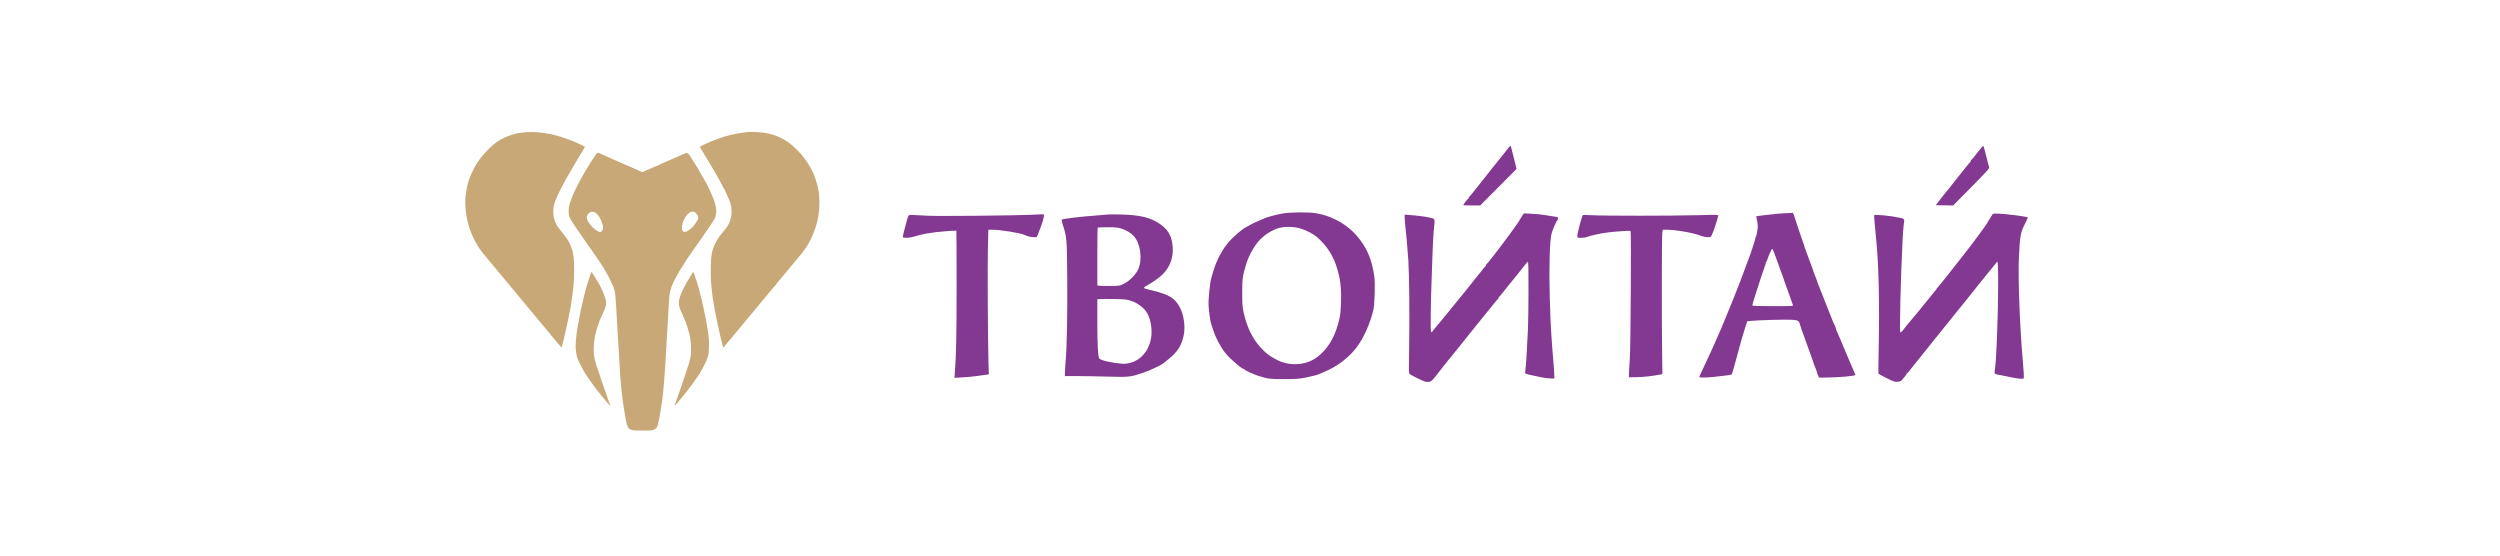
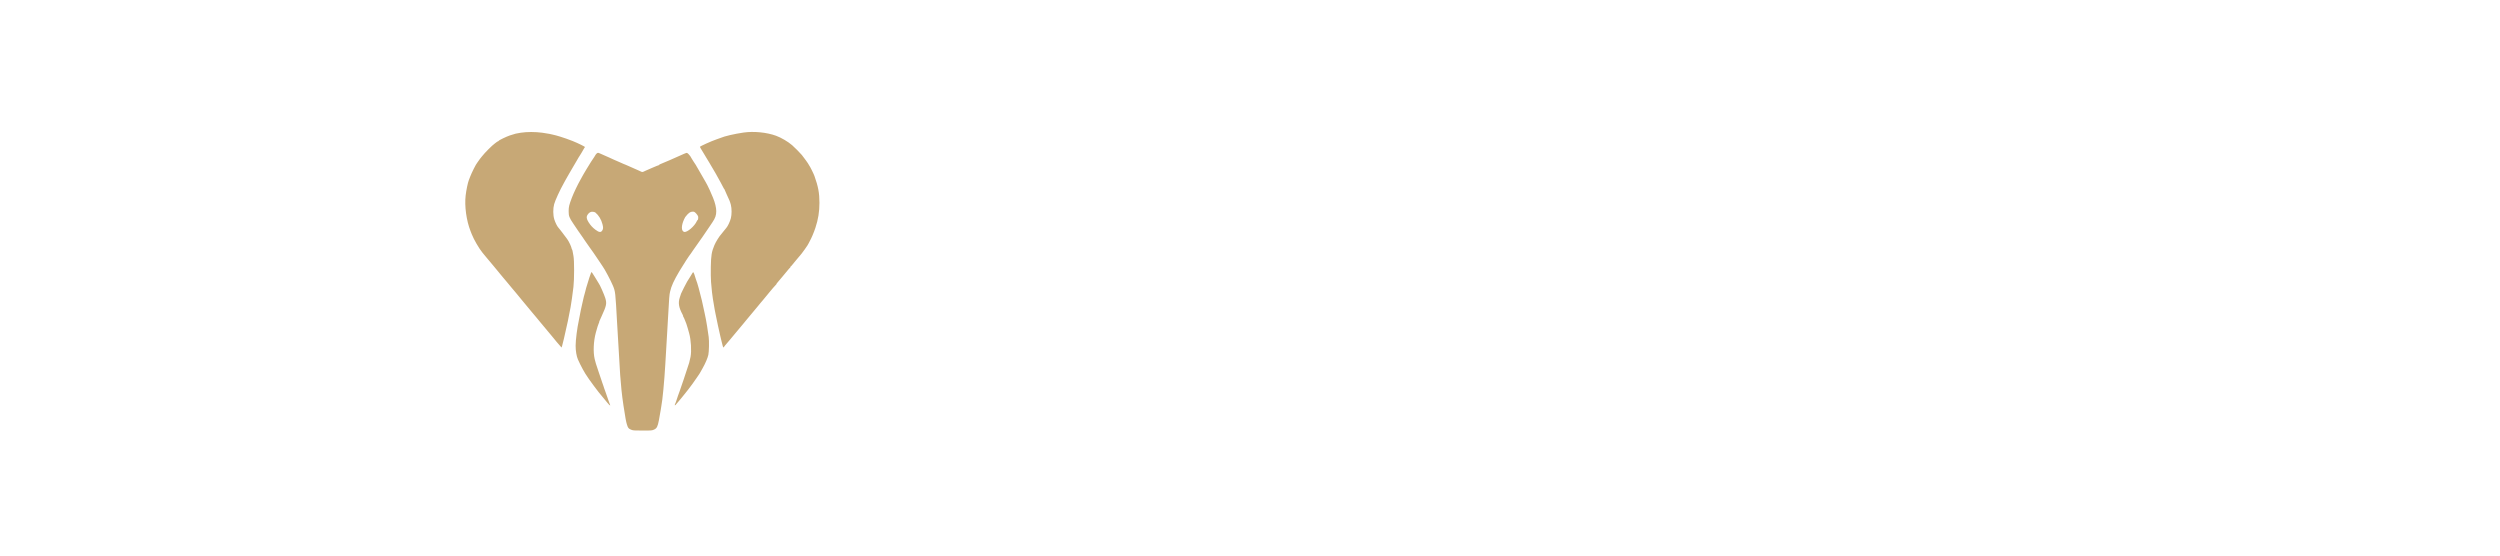
<svg xmlns="http://www.w3.org/2000/svg" width="360" height="80" viewBox="0 0 360 80" fill="none">
  <path fill-rule="evenodd" clip-rule="evenodd" d="M74.985 19.113C74.334 19.212 74.213 19.242 73.424 19.5C72.964 19.651 71.818 20.203 71.818 20.274C71.818 20.298 71.769 20.332 71.71 20.351C71.651 20.37 71.55 20.43 71.486 20.485C71.422 20.54 71.313 20.623 71.243 20.671C70.882 20.918 69.803 22.001 69.404 22.517C69.269 22.691 69.144 22.847 69.126 22.863C69.108 22.879 69.015 23.008 68.921 23.151C68.826 23.294 68.735 23.424 68.718 23.439C68.566 23.583 67.915 24.873 67.686 25.487C67.615 25.678 67.536 25.885 67.51 25.949C67.367 26.301 67.144 27.37 67.054 28.141C66.873 29.676 67.159 31.765 67.755 33.274C67.818 33.433 67.899 33.64 67.936 33.734C68.237 34.502 68.986 35.79 69.48 36.389C69.636 36.58 69.85 36.839 69.955 36.966C70.221 37.288 70.897 38.094 70.977 38.185C71.014 38.226 71.069 38.294 71.101 38.335C71.164 38.417 71.696 39.06 71.789 39.166C71.821 39.203 71.924 39.33 72.019 39.45C72.114 39.569 72.359 39.864 72.564 40.104C72.769 40.345 72.963 40.573 72.994 40.612C73.026 40.651 73.088 40.725 73.132 40.778C73.176 40.83 73.418 41.123 73.67 41.429C73.922 41.734 74.144 41.997 74.164 42.013C74.183 42.029 74.367 42.25 74.572 42.504C74.777 42.757 74.999 43.03 75.067 43.109C75.279 43.358 76.106 44.354 76.552 44.897C76.851 45.263 77.229 45.712 77.298 45.786C77.33 45.821 77.524 46.057 77.728 46.31C77.933 46.564 78.128 46.798 78.162 46.83C78.195 46.861 78.466 47.186 78.763 47.551C79.059 47.916 79.32 48.227 79.341 48.243C79.362 48.259 79.513 48.44 79.677 48.647C79.992 49.045 80.31 49.422 80.656 49.81L80.867 50.048L80.955 49.766C81.061 49.42 81.273 48.505 81.771 46.238C81.853 45.866 81.977 45.235 82.164 44.234C82.266 43.687 82.446 42.41 82.576 41.313C82.701 40.252 82.704 37.499 82.582 36.877C82.535 36.641 82.48 36.337 82.459 36.202C82.438 36.067 82.401 35.944 82.376 35.929C82.35 35.913 82.312 35.809 82.292 35.697C82.253 35.489 81.91 34.759 81.747 34.536C81.697 34.468 81.618 34.355 81.571 34.285C81.467 34.131 80.871 33.344 80.827 33.303C80.81 33.287 80.725 33.179 80.639 33.063C80.553 32.947 80.446 32.815 80.402 32.771C80.24 32.608 79.954 32.031 79.819 31.591C79.63 30.981 79.622 30.049 79.798 29.401C79.948 28.851 80.622 27.382 81.17 26.41C81.296 26.188 81.415 25.967 81.437 25.92C81.458 25.872 81.684 25.476 81.939 25.039C82.194 24.603 82.428 24.2 82.46 24.145C82.673 23.772 82.973 23.26 83.094 23.065C83.173 22.938 83.254 22.795 83.275 22.747C83.296 22.7 83.394 22.544 83.493 22.401C83.591 22.259 83.689 22.103 83.71 22.055C83.731 22.008 83.813 21.865 83.893 21.738C83.972 21.611 84.069 21.442 84.108 21.363C84.147 21.284 84.202 21.202 84.231 21.181C84.292 21.138 83.287 20.641 82.46 20.306C82.001 20.12 81.045 19.783 80.653 19.67C80.479 19.62 80.208 19.541 80.05 19.495C79.893 19.449 79.66 19.393 79.534 19.372C79.408 19.352 79.227 19.311 79.133 19.282C79.038 19.254 78.573 19.178 78.1 19.114C77.055 18.974 75.901 18.974 74.985 19.113ZM107.071 19.088C105.727 19.284 104.334 19.609 103.744 19.866C103.681 19.893 103.43 19.983 103.186 20.065C102.458 20.311 100.789 21.064 100.789 21.146C100.789 21.188 100.905 21.388 101.232 21.914C101.27 21.976 101.477 22.32 101.691 22.68C101.905 23.04 102.125 23.403 102.181 23.488C102.236 23.572 102.321 23.719 102.37 23.814C102.473 24.012 102.539 24.124 102.746 24.449C102.827 24.576 102.971 24.822 103.066 24.997C103.308 25.44 103.523 25.828 103.77 26.266C103.885 26.472 104.043 26.771 104.12 26.929C104.197 27.088 104.28 27.226 104.303 27.237C104.327 27.247 104.346 27.282 104.346 27.313C104.346 27.345 104.484 27.66 104.653 28.015C105.042 28.83 105.123 29.033 105.244 29.496C105.381 30.015 105.381 30.909 105.244 31.428C105.116 31.916 104.8 32.584 104.588 32.82C104.502 32.915 104.356 33.095 104.262 33.22C104.033 33.526 103.989 33.581 103.881 33.695C103.581 34.013 103.074 34.826 102.867 35.322C102.476 36.256 102.391 36.767 102.357 38.408C102.341 39.177 102.355 40.151 102.389 40.6C102.462 41.54 102.604 42.843 102.658 43.051C102.678 43.131 102.729 43.429 102.771 43.715C102.813 44 102.876 44.377 102.911 44.551C102.946 44.726 103.002 45.011 103.035 45.186C103.182 45.953 103.591 47.858 103.715 48.358C103.751 48.501 103.831 48.838 103.893 49.108C104.044 49.772 104.126 50.031 104.183 50.031C104.21 50.031 104.232 50.011 104.232 49.988C104.232 49.964 104.316 49.851 104.418 49.737C104.719 49.402 104.878 49.215 105.174 48.851C105.327 48.661 105.481 48.475 105.516 48.438C105.551 48.4 105.67 48.257 105.78 48.122C105.891 47.986 106.085 47.754 106.211 47.606C106.682 47.053 106.933 46.753 107.1 46.541C107.195 46.422 107.373 46.204 107.497 46.057C107.62 45.911 107.893 45.584 108.103 45.33C108.313 45.076 108.583 44.752 108.704 44.609C108.824 44.466 109.019 44.232 109.136 44.09C109.253 43.947 109.443 43.715 109.558 43.575C109.673 43.435 109.806 43.279 109.854 43.229C109.901 43.178 110.107 42.929 110.312 42.676C110.517 42.422 110.74 42.15 110.808 42.071C110.875 41.992 111.104 41.719 111.317 41.465C111.529 41.211 111.725 40.995 111.753 40.984C111.781 40.974 111.804 40.939 111.804 40.907C111.804 40.876 111.879 40.767 111.97 40.667C112.062 40.567 112.339 40.238 112.586 39.937C112.834 39.635 113.064 39.359 113.097 39.324C113.13 39.288 113.286 39.1 113.442 38.906C113.598 38.712 113.745 38.553 113.769 38.552C113.793 38.552 113.812 38.513 113.812 38.466C113.812 38.418 113.833 38.379 113.858 38.379C113.883 38.379 113.998 38.256 114.113 38.105C114.228 37.954 114.383 37.766 114.456 37.687C114.529 37.608 114.691 37.413 114.817 37.254C114.943 37.096 115.074 36.94 115.109 36.908C115.348 36.69 116.451 35.142 116.451 35.025C116.451 35.001 116.528 34.849 116.623 34.689C116.841 34.316 117.195 33.481 117.417 32.813C117.82 31.6 118 30.488 118 29.206C118 27.807 117.821 26.844 117.282 25.345C117.159 25.003 116.638 23.956 116.534 23.84C116.488 23.789 116.451 23.727 116.451 23.701C116.451 23.644 115.724 22.625 115.466 22.32C115.188 21.992 114.403 21.2 114.07 20.912C113.475 20.396 112.495 19.821 111.746 19.547C110.403 19.057 108.545 18.875 107.071 19.088ZM85.943 22.087C85.873 22.137 85.774 22.258 85.724 22.356C85.673 22.454 85.608 22.563 85.578 22.598C85.477 22.716 84.778 23.812 84.479 24.323C84.315 24.603 84.122 24.927 84.051 25.044C83.979 25.161 83.903 25.295 83.882 25.343C83.86 25.391 83.725 25.637 83.58 25.891C83.182 26.589 82.612 27.782 82.354 28.458C81.958 29.495 81.886 29.792 81.886 30.39C81.886 31.12 81.963 31.324 82.578 32.236C82.835 32.617 83.158 33.097 83.297 33.303C83.436 33.509 83.564 33.691 83.581 33.707C83.597 33.723 83.706 33.879 83.822 34.053C83.937 34.227 84.143 34.528 84.279 34.722C84.414 34.915 84.693 35.313 84.898 35.607C85.103 35.9 85.352 36.249 85.451 36.382C85.55 36.516 85.879 37 86.181 37.459C86.484 37.917 86.753 38.319 86.778 38.35C87.039 38.681 87.981 40.453 88.264 41.148C88.613 42.005 88.617 42.039 88.854 46.368C88.889 47.003 88.944 47.937 88.977 48.445C89.01 48.952 89.071 49.99 89.114 50.752C89.3 54.094 89.314 54.299 89.488 56.117C89.544 56.7 89.673 57.709 89.779 58.395C90.072 60.292 90.149 60.714 90.279 61.135C90.432 61.628 90.507 61.721 90.863 61.869C91.162 61.992 91.257 62 92.528 62C93.828 62 93.887 61.995 94.181 61.862C94.584 61.679 94.707 61.442 94.886 60.5C95.052 59.631 95.107 59.319 95.139 59.058C95.158 58.9 95.198 58.653 95.227 58.51C95.4 57.673 95.661 54.942 95.801 52.511C95.871 51.286 95.996 49.178 96.082 47.752C96.115 47.213 96.168 46.279 96.201 45.676C96.358 42.795 96.383 42.479 96.49 42.005C96.675 41.18 97.02 40.425 97.854 39.014C98.359 38.16 99.322 36.682 99.47 36.533C99.486 36.517 99.524 36.462 99.556 36.409C99.587 36.357 99.693 36.201 99.79 36.063C100.113 35.602 100.977 34.374 101.183 34.082C101.364 33.826 101.931 32.993 102.166 32.639C102.214 32.567 102.401 32.288 102.583 32.019C103.006 31.392 103.141 31 103.141 30.404C103.141 29.903 102.965 29.17 102.681 28.487C102.319 27.62 102.064 27.051 101.895 26.736C101.782 26.525 101.669 26.314 101.644 26.266C101.506 26.003 100.475 24.214 100.447 24.189C100.429 24.174 100.383 24.096 100.344 24.016C100.266 23.856 100.256 23.84 99.828 23.196C99.663 22.947 99.525 22.724 99.523 22.702C99.514 22.605 99.133 22.135 99.005 22.062C98.879 21.991 98.829 21.999 98.522 22.14C97.578 22.575 95.058 23.67 95.002 23.67C94.967 23.67 94.938 23.696 94.938 23.728C94.938 23.76 94.905 23.786 94.864 23.786C94.824 23.786 94.43 23.944 93.989 24.136C93.549 24.329 93.098 24.525 92.987 24.572C92.877 24.618 92.742 24.681 92.687 24.711C92.561 24.781 92.439 24.781 92.312 24.712C92.257 24.682 92.084 24.602 91.926 24.533C91.768 24.464 91.562 24.373 91.467 24.331C91.103 24.169 90.601 23.947 90.492 23.899C90.428 23.872 90.256 23.796 90.108 23.731C89.96 23.666 89.826 23.613 89.811 23.613C89.797 23.613 89.592 23.522 89.356 23.411C89.12 23.3 88.911 23.209 88.892 23.209C88.873 23.209 88.657 23.115 88.412 23C88.168 22.886 87.851 22.741 87.709 22.678C87.567 22.615 87.361 22.524 87.25 22.475C87.14 22.426 86.972 22.352 86.877 22.31C86.783 22.269 86.584 22.182 86.436 22.116C86.113 21.974 86.105 21.973 85.943 22.087ZM85.728 30.597C86.218 31.001 86.586 31.609 86.76 32.302C86.877 32.768 86.872 32.947 86.736 33.172C86.534 33.504 86.276 33.48 85.743 33.08C85.327 32.767 85.054 32.469 84.754 32.002C84.452 31.531 84.413 31.213 84.618 30.911C84.833 30.595 85.064 30.466 85.364 30.493C85.51 30.506 85.674 30.553 85.728 30.597ZM100.242 30.737C100.38 30.88 100.511 31.075 100.531 31.17C100.571 31.352 100.521 31.688 100.453 31.688C100.431 31.688 100.381 31.759 100.342 31.847C100.017 32.579 98.936 33.499 98.525 33.395C98.086 33.285 98.081 32.501 98.512 31.573C98.578 31.43 98.653 31.287 98.677 31.255C99.137 30.664 99.392 30.477 99.739 30.477C99.962 30.477 100.019 30.506 100.242 30.737ZM85.099 39.316C85.079 39.388 85.04 39.498 85.011 39.562C84.955 39.687 84.816 40.121 84.612 40.802C84.541 41.04 84.449 41.338 84.407 41.465C84.365 41.592 84.313 41.8 84.291 41.927C84.27 42.054 84.231 42.199 84.205 42.25C84.179 42.301 84.118 42.521 84.069 42.74C84.02 42.959 83.927 43.371 83.861 43.657C83.675 44.46 83.585 44.886 83.497 45.388C83.453 45.641 83.39 45.966 83.358 46.109C83.116 47.193 82.89 48.963 82.89 49.785C82.89 50.52 83.018 51.292 83.214 51.744C83.593 52.618 84.242 53.805 84.596 54.271C84.62 54.302 84.715 54.445 84.807 54.588C84.953 54.814 86.138 56.413 86.219 56.491C86.235 56.507 86.363 56.663 86.504 56.837C86.646 57.012 86.775 57.168 86.791 57.184C86.808 57.199 86.936 57.355 87.077 57.53C87.217 57.704 87.366 57.886 87.408 57.933C87.45 57.981 87.561 58.109 87.654 58.217C87.827 58.419 87.938 58.434 87.829 58.242C87.796 58.183 87.703 57.928 87.621 57.674C87.539 57.42 87.45 57.16 87.421 57.097C87.393 57.033 87.302 56.774 87.22 56.52C87.137 56.266 87.032 55.977 86.988 55.877C86.943 55.777 86.906 55.66 86.906 55.617C86.905 55.575 86.869 55.47 86.825 55.385C86.781 55.3 86.727 55.144 86.704 55.039C86.682 54.934 86.645 54.821 86.623 54.79C86.6 54.758 86.419 54.226 86.221 53.607C86.022 52.989 85.837 52.431 85.811 52.367C85.784 52.304 85.704 52.005 85.634 51.704C85.397 50.696 85.465 49.147 85.8 47.897C85.977 47.237 86.179 46.597 86.226 46.544C86.253 46.514 86.275 46.453 86.275 46.409C86.275 46.326 86.318 46.223 86.657 45.483C87.338 44.001 87.397 43.697 87.16 42.921C87.004 42.41 86.332 40.899 86.217 40.802C86.199 40.786 86.057 40.552 85.902 40.283C85.748 40.013 85.604 39.779 85.584 39.764C85.564 39.748 85.477 39.611 85.39 39.461C85.213 39.156 85.153 39.125 85.099 39.316ZM99.727 39.295C99.696 39.355 99.529 39.629 99.355 39.903C99.182 40.178 98.996 40.473 98.943 40.559C98.802 40.79 98.119 42.139 98.076 42.273C98.056 42.336 97.974 42.583 97.895 42.821C97.63 43.612 97.736 44.263 98.298 45.31C98.343 45.394 98.38 45.502 98.38 45.55C98.38 45.598 98.4 45.646 98.424 45.657C98.448 45.667 98.541 45.871 98.631 46.109C98.72 46.347 98.812 46.58 98.836 46.628C98.86 46.675 98.948 46.961 99.033 47.262C99.118 47.564 99.213 47.901 99.244 48.012C99.507 48.947 99.599 50.526 99.441 51.38C99.387 51.669 99.295 52.061 99.236 52.252C99 53.01 98.488 54.566 98.439 54.674C98.411 54.738 98.281 55.114 98.15 55.511C98.02 55.907 97.891 56.284 97.863 56.347C97.791 56.511 97.467 57.446 97.364 57.789C97.316 57.948 97.254 58.102 97.226 58.132C97.198 58.163 97.175 58.24 97.175 58.305C97.175 58.412 97.188 58.409 97.322 58.263C97.403 58.175 97.602 57.942 97.764 57.744C97.926 57.547 98.073 57.373 98.09 57.357C98.108 57.341 98.328 57.068 98.579 56.751C98.829 56.434 99.062 56.142 99.095 56.104C99.295 55.869 100.056 54.818 100.359 54.357C100.516 54.119 100.657 53.912 100.674 53.896C100.69 53.88 100.738 53.805 100.78 53.729C100.823 53.653 100.907 53.504 100.967 53.397C101.027 53.291 101.13 53.108 101.196 52.99C101.58 52.31 101.899 51.561 102.002 51.098C102.1 50.663 102.131 49.098 102.052 48.531C101.902 47.441 101.728 46.334 101.652 45.993C101.621 45.85 101.541 45.461 101.475 45.128C101.352 44.506 101.292 44.23 101.072 43.282C100.821 42.196 100.373 40.579 100.27 40.386C100.241 40.331 100.192 40.188 100.162 40.068C100.065 39.683 99.892 39.222 99.837 39.204C99.808 39.194 99.759 39.235 99.727 39.295Z" fill="#C7A876" />
-   <path fill-rule="evenodd" clip-rule="evenodd" d="M217.145 21.38C216.996 21.589 216.801 21.841 216.712 21.939C216.58 22.084 215.751 23.113 215.324 23.665C215.275 23.728 215.192 23.829 215.142 23.889C215.09 23.948 214.622 24.541 214.1 25.205C213.577 25.869 213.067 26.514 212.964 26.637C212.86 26.76 212.525 27.183 212.217 27.576C211.91 27.97 211.623 28.305 211.58 28.322C211.536 28.338 211.501 28.409 211.501 28.478C211.501 28.548 211.469 28.605 211.431 28.605C211.357 28.605 210.711 29.436 210.711 29.532C210.711 29.564 211.258 29.589 211.928 29.589H213.144L215.76 26.961L218.376 24.333L218.243 23.762C218.169 23.449 218.011 22.81 217.89 22.342C217.769 21.875 217.644 21.381 217.614 21.246C217.583 21.111 217.526 21 217.486 21C217.447 21 217.293 21.171 217.145 21.38ZM285.434 21.137C285.371 21.213 285.271 21.33 285.213 21.397C285.153 21.465 284.859 21.836 284.56 22.222C284.261 22.608 283.964 22.956 283.9 22.995C283.836 23.035 283.782 23.122 283.782 23.189C283.782 23.256 283.75 23.325 283.71 23.341C283.669 23.358 283.288 23.814 282.861 24.355C282.173 25.227 281.839 25.646 281.474 26.098C281.416 26.17 281.116 26.553 280.809 26.948C280.501 27.343 280.223 27.686 280.191 27.71C280.157 27.735 279.82 28.158 279.441 28.65L278.752 29.544L280.001 29.569L281.248 29.594L283.879 26.934C285.769 25.023 286.493 24.234 286.453 24.135C286.398 24.005 286.208 23.278 285.937 22.163C285.769 21.472 285.625 21 285.583 21C285.562 21 285.495 21.062 285.434 21.137ZM184.626 30.755C183.481 30.97 182.275 31.313 181.81 31.556C181.734 31.596 181.4 31.739 181.067 31.875C180.735 32.01 180.237 32.256 179.961 32.421C179.685 32.586 179.434 32.721 179.404 32.721C179.374 32.721 179.123 32.891 178.848 33.098C177.475 34.131 176.394 35.341 175.827 36.479C175.766 36.602 175.692 36.722 175.664 36.747C175.609 36.794 175.356 37.331 175.074 38C174.98 38.221 174.817 38.704 174.711 39.073C174.605 39.443 174.48 39.865 174.434 40.013C174.228 40.663 173.98 43.148 174.034 44.021C174.092 44.954 174.308 46.426 174.431 46.723C174.472 46.822 174.608 47.227 174.734 47.623C175.055 48.641 175.796 50.026 176.454 50.839C177.123 51.665 178.794 53.12 179.075 53.12C179.125 53.12 179.179 53.152 179.196 53.191C179.251 53.325 180.543 53.922 181.245 54.138C182.622 54.562 182.908 54.597 184.978 54.59C186.621 54.584 187.116 54.55 187.92 54.39C188.969 54.181 189.751 53.978 190.028 53.841C190.124 53.794 190.45 53.652 190.752 53.526C192.579 52.765 194.274 51.469 195.379 49.989C196.373 48.657 197.275 46.642 197.761 44.665C197.953 43.882 198.044 40.65 197.897 39.779C197.648 38.292 197.549 37.901 197.151 36.837C196.543 35.211 195.16 33.445 193.712 32.445C193.009 31.961 192.964 31.934 192.223 31.573C191.379 31.161 190.552 30.895 189.538 30.711C188.484 30.519 185.755 30.543 184.626 30.755ZM256.118 30.765C255.147 30.855 252.924 31.112 252.901 31.138C252.892 31.147 252.948 31.451 253.025 31.812C253.143 32.364 253.148 32.584 253.061 33.188C253.006 33.583 252.923 33.952 252.88 34.007C252.836 34.062 252.773 34.249 252.741 34.421C252.709 34.593 252.631 34.875 252.569 35.047C252.506 35.219 252.367 35.642 252.259 35.987C252.088 36.532 251.918 37.005 251.645 37.687C251.606 37.785 251.491 38.098 251.389 38.381C251.192 38.934 250.92 39.666 250.749 40.102C250.692 40.25 250.578 40.552 250.497 40.773C250.314 41.273 249.649 42.961 249.492 43.323C249.428 43.471 249.269 43.853 249.14 44.173C249.01 44.493 248.869 44.835 248.825 44.934C248.783 45.032 248.586 45.515 248.388 46.008C248.189 46.5 247.973 47.023 247.905 47.171C247.471 48.127 247.159 48.838 247.159 48.872C247.159 48.949 245.662 52.219 244.953 53.689C244.813 53.977 244.7 54.249 244.7 54.293C244.7 54.395 245.655 54.392 246.677 54.287C248.634 54.085 249.315 53.989 249.365 53.906C249.425 53.81 249.516 53.51 249.782 52.539C249.877 52.194 250.06 51.53 250.19 51.063C250.318 50.595 250.496 49.951 250.583 49.631C250.668 49.311 250.799 48.848 250.873 48.602C250.946 48.356 251.066 47.953 251.139 47.707C251.212 47.461 251.345 47.039 251.433 46.769L251.595 46.277L252.077 46.215C252.923 46.106 257.184 45.986 258.029 46.047C258.919 46.111 259.033 46.173 259.178 46.678C259.28 47.033 259.511 47.708 259.621 47.976C259.736 48.256 260.018 49.044 260.421 50.213C260.625 50.803 260.846 51.413 260.913 51.568C260.98 51.723 261.036 51.884 261.036 51.924C261.036 51.999 261.309 52.737 261.532 53.268C261.597 53.423 261.65 53.593 261.65 53.645C261.65 53.698 261.717 53.883 261.798 54.057L261.946 54.373L262.786 54.37C264.745 54.362 267.183 54.146 267.183 53.98C267.183 53.952 266.832 53.14 266.483 52.36C266.395 52.163 266.079 51.418 265.782 50.705C265.486 49.991 265.209 49.327 265.167 49.228C264.849 48.475 264.688 48.105 264.542 47.787C264.449 47.585 264.373 47.377 264.373 47.325C264.373 47.273 264.317 47.116 264.25 46.977C264.046 46.559 263.8 45.966 263.455 45.068C263.274 44.6 263.074 44.097 263.009 43.95C262.943 43.802 262.666 43.097 262.392 42.384C262.118 41.67 261.838 40.96 261.771 40.805C261.706 40.65 261.65 40.495 261.65 40.46C261.65 40.426 261.597 40.271 261.532 40.116C261.313 39.595 261.036 38.847 261.036 38.776C261.036 38.737 260.963 38.537 260.874 38.33C260.784 38.124 260.563 37.532 260.383 37.016C260.203 36.499 259.999 35.944 259.93 35.782C259.862 35.621 259.806 35.446 259.806 35.393C259.806 35.341 259.75 35.171 259.681 35.016C259.613 34.861 259.335 34.05 259.063 33.213C258.791 32.376 258.487 31.46 258.387 31.177L258.204 30.663L257.577 30.676C257.233 30.683 256.576 30.723 256.118 30.765ZM219.168 31.12C219.023 31.336 218.889 31.557 218.869 31.61C218.778 31.863 216.801 34.592 215.504 36.255C215.389 36.403 215.045 36.846 214.739 37.239C214.434 37.633 214.134 37.987 214.072 38.027C214.011 38.066 213.961 38.156 213.961 38.228C213.961 38.299 213.927 38.358 213.888 38.358C213.847 38.358 213.681 38.549 213.519 38.783C213.357 39.016 213.192 39.23 213.154 39.257C213.116 39.284 212.976 39.449 212.842 39.623C212.217 40.44 209.998 43.2 209.833 43.368C209.808 43.393 209.547 43.715 209.252 44.084C208.955 44.453 208.613 44.876 208.49 45.023C208.367 45.171 207.936 45.693 207.534 46.183C207.132 46.674 206.736 47.144 206.655 47.229C206.573 47.313 206.44 47.486 206.359 47.612C206.021 48.137 205.998 47.965 206.028 45.135C206.043 43.647 206.095 41.603 206.142 40.594C206.189 39.586 206.252 37.794 206.282 36.613C206.311 35.432 206.39 33.922 206.458 33.258C206.651 31.366 206.694 31.527 205.946 31.35C205.29 31.195 204.152 31.045 202.96 30.958L202.279 30.908L202.282 31.434C202.284 31.724 202.324 32.242 202.371 32.587C202.464 33.259 202.67 35.616 202.801 37.508C202.933 39.408 202.992 45.823 202.916 49.9C202.867 52.488 202.873 53.735 202.935 53.806C203.101 53.997 204.953 54.912 205.283 54.967C205.912 55.071 206.147 54.952 206.671 54.263C206.937 53.913 207.222 53.543 207.306 53.441C207.629 53.047 208.483 51.973 208.735 51.646C208.88 51.457 209.14 51.138 209.312 50.937C209.484 50.735 209.847 50.289 210.119 49.944C210.391 49.6 210.862 49.01 211.167 48.633C211.472 48.256 212.035 47.551 212.42 47.067C212.804 46.583 213.141 46.166 213.169 46.142C213.197 46.117 213.474 45.775 213.784 45.381C214.095 44.987 214.376 44.645 214.406 44.621C214.439 44.596 214.714 44.254 215.017 43.86C215.322 43.467 215.624 43.112 215.689 43.073C215.753 43.033 215.805 42.943 215.805 42.871C215.805 42.8 215.835 42.742 215.872 42.742C215.908 42.742 216.175 42.432 216.464 42.053C216.754 41.673 217.057 41.293 217.138 41.208C217.221 41.122 217.523 40.751 217.809 40.384C218.096 40.016 218.425 39.612 218.539 39.486C218.654 39.36 219.005 38.916 219.318 38.5C219.632 38.084 219.939 37.722 219.999 37.696C220.085 37.657 220.108 38.507 220.102 41.783C220.099 44.057 220.063 46.623 220.021 47.484C219.869 50.688 219.746 52.644 219.666 53.163C219.614 53.5 219.616 53.728 219.669 53.783C219.75 53.865 220.441 54.029 222.04 54.345C222.451 54.426 223.023 54.496 223.311 54.5L223.836 54.507L223.808 53.761C223.793 53.35 223.747 52.705 223.705 52.329C223.664 51.952 223.589 51 223.537 50.213C223.485 49.425 223.404 48.278 223.357 47.663C223.309 47.047 223.224 44.898 223.167 42.886C223.045 38.554 223.156 34.63 223.431 33.616C223.582 33.055 224.116 31.833 224.253 31.733C224.289 31.706 224.33 31.587 224.344 31.467C224.368 31.259 224.338 31.247 223.578 31.147C223.143 31.09 222.55 30.997 222.259 30.941C221.97 30.885 221.215 30.814 220.583 30.782L219.433 30.726L219.168 31.12ZM286.882 30.909C286.85 30.995 286.693 31.256 286.532 31.49C286.373 31.723 286.242 31.935 286.242 31.96C286.242 32.021 285.688 32.83 285.284 33.359C285.111 33.587 284.909 33.863 284.837 33.973C284.635 34.277 282.721 36.785 282.651 36.836C282.618 36.861 282.08 37.546 281.456 38.358C280.831 39.17 280.294 39.854 280.261 39.879C280.229 39.903 279.936 40.266 279.612 40.684C279.286 41.102 278.986 41.458 278.942 41.474C278.9 41.491 278.864 41.547 278.864 41.599C278.864 41.651 278.811 41.738 278.747 41.792C278.682 41.847 278.378 42.214 278.069 42.608C277.76 43.001 277.465 43.364 277.413 43.413C277.361 43.462 277.083 43.803 276.796 44.17C276.508 44.537 276.215 44.904 276.142 44.984C276.069 45.065 275.832 45.346 275.615 45.609C274.915 46.457 274.696 46.717 274.492 46.946C274.383 47.069 274.207 47.296 274.104 47.45C273.999 47.604 273.842 47.775 273.754 47.831C273.603 47.927 273.595 47.874 273.596 46.836C273.599 43.178 273.943 33.76 274.119 32.497C274.266 31.457 274.298 31.522 273.529 31.35C272.335 31.082 269.964 30.847 269.887 30.988C269.848 31.06 269.926 32.023 270.158 34.331C270.529 37.994 270.664 43.493 270.539 49.721C270.495 51.91 270.474 53.742 270.494 53.791C270.512 53.841 271.045 54.137 271.677 54.45C272.732 54.974 272.861 55.017 273.27 54.977C273.602 54.944 273.758 54.879 273.881 54.72C273.972 54.603 274.162 54.373 274.304 54.208C274.445 54.043 274.561 53.872 274.561 53.828C274.561 53.783 274.592 53.747 274.628 53.747C274.664 53.747 274.931 53.437 275.221 53.059C275.51 52.681 275.834 52.269 275.944 52.142C276.051 52.016 276.17 51.872 276.208 51.823C276.567 51.355 277.421 50.292 277.466 50.257C277.498 50.233 277.775 49.891 278.08 49.497C278.8 48.571 278.797 48.575 278.959 48.397C279.035 48.313 279.331 47.942 279.618 47.573C279.904 47.204 280.182 46.862 280.237 46.813C280.291 46.764 280.568 46.421 280.852 46.052C281.136 45.683 281.473 45.26 281.6 45.113C281.726 44.965 282.071 44.542 282.366 44.173C282.661 43.804 282.953 43.442 283.016 43.368C283.079 43.294 283.366 42.932 283.654 42.563C283.942 42.194 284.202 41.872 284.233 41.847C284.262 41.822 284.535 41.48 284.837 41.087C285.139 40.693 285.431 40.33 285.485 40.281C285.538 40.232 285.899 39.789 286.285 39.297C286.672 38.805 287.096 38.282 287.229 38.134C287.361 37.986 287.471 37.84 287.471 37.808C287.472 37.776 287.535 37.726 287.612 37.696C287.905 37.581 287.627 50.637 287.285 53.016C287.159 53.89 287.141 53.864 287.989 54.002C288.308 54.054 288.945 54.183 289.404 54.288C290.416 54.521 291.335 54.61 291.412 54.483C291.472 54.385 291.424 53.486 291.263 51.689C290.862 47.182 290.587 39.958 290.715 37.239C290.872 33.889 290.943 33.493 291.635 32.149C291.86 31.712 292.023 31.333 291.997 31.307C291.866 31.173 288.553 30.759 287.578 30.755C287.048 30.753 286.929 30.779 286.882 30.909ZM148.178 30.94C147.526 30.975 144.167 31.034 140.713 31.07C135.912 31.121 134.024 31.11 132.694 31.021C131.47 30.939 130.928 30.933 130.862 30.999C130.769 31.094 130.524 31.886 130.303 32.81C130.238 33.081 130.144 33.464 130.093 33.66C130.043 33.857 130.001 34.069 130 34.13C129.997 34.288 130.965 34.276 131.479 34.112C132.821 33.683 134.101 33.461 136.145 33.302C136.99 33.236 137.697 33.198 137.716 33.217C137.736 33.237 137.751 36.847 137.75 41.241C137.748 48.47 137.69 51.304 137.494 53.694L137.436 54.402L138.56 54.344C139.178 54.312 140.123 54.224 140.66 54.149C141.196 54.074 141.806 53.99 142.014 53.962L142.393 53.913L142.344 52.242C142.249 49.004 142.193 38.516 142.256 35.813L142.32 33.079H142.789C143.981 33.079 146.694 33.497 147.432 33.794C148.085 34.058 148.459 34.152 148.845 34.152H149.287L149.479 33.704C149.585 33.458 149.671 33.232 149.671 33.203C149.671 33.174 149.726 33.024 149.793 32.869C150.097 32.167 150.403 31.052 150.326 30.926C150.273 30.837 150.072 30.838 148.178 30.94ZM159.596 30.884C159.523 30.902 158.812 30.963 158.015 31.019C155.693 31.183 153.031 31.5 152.906 31.626C152.857 31.676 152.916 31.986 153.058 32.416C153.615 34.117 153.633 34.342 153.683 40.013C153.726 45.001 153.626 50.192 153.451 52.002C153.408 52.445 153.364 53.109 153.353 53.478L153.333 54.15L155.125 54.153C156.11 54.155 158.114 54.191 159.578 54.234C162.601 54.322 162.797 54.299 164.733 53.633C165.639 53.322 167.2 52.585 167.529 52.314C167.585 52.267 167.928 51.99 168.29 51.698C169.555 50.678 170.134 49.775 170.445 48.341C170.715 47.095 170.486 45.355 169.91 44.284C169.164 42.892 168.388 42.422 165.787 41.787C165.498 41.717 165.142 41.629 164.997 41.593C164.651 41.506 164.666 41.394 165.056 41.176C165.533 40.91 166.22 40.483 166.27 40.423C166.295 40.394 166.489 40.249 166.703 40.102C168.324 38.982 169.102 37.181 168.828 35.185C168.644 33.849 168.142 33.022 167.06 32.273C165.677 31.316 164.158 30.947 161.352 30.886C160.458 30.866 159.668 30.866 159.596 30.884ZM227.884 31.036C227.685 31.612 227.531 32.128 227.438 32.542C227.376 32.813 227.283 33.195 227.232 33.392C227.181 33.589 227.137 33.86 227.137 33.996C227.134 34.239 227.14 34.242 227.706 34.242C228.021 34.242 228.348 34.203 228.432 34.156C228.633 34.041 229.894 33.736 230.873 33.564C231.861 33.391 234.706 33.17 234.806 33.26C234.906 33.352 234.813 49.925 234.704 51.376C234.656 52.016 234.603 52.942 234.586 53.434L234.555 54.328L235.698 54.311C236.679 54.297 237.926 54.157 239.079 53.932L239.386 53.872L239.342 50.566C239.275 45.458 239.295 33.979 239.372 33.504L239.442 33.079H239.922C241.279 33.079 243.857 33.526 244.914 33.946C245.228 34.07 245.624 34.152 245.906 34.152C246.369 34.152 246.38 34.146 246.509 33.817C246.581 33.633 246.677 33.401 246.723 33.303C246.868 32.987 247.423 31.205 247.423 31.053C247.423 30.919 247.18 30.913 244.503 30.986C240.814 31.087 230.934 31.09 229.22 30.991C228.17 30.93 227.917 30.939 227.884 31.036ZM187.365 32.937C188.177 33.194 189.141 33.702 189.635 34.132C191.124 35.429 192.065 36.925 192.6 38.85C192.905 39.949 192.979 40.348 193.072 41.4C193.181 42.637 193.099 44.872 192.912 45.739C192.336 48.425 191.229 50.324 189.549 51.512C187.936 52.653 185.572 52.754 183.754 51.76C182.701 51.184 182.431 50.981 181.663 50.186C180.423 48.904 179.544 47.13 179.082 44.979C178.907 44.165 178.88 43.788 178.88 42.16C178.88 40.158 178.935 39.746 179.427 38.095C179.865 36.622 180.926 34.861 181.768 34.206C181.931 34.08 182.117 33.923 182.181 33.857C182.382 33.655 183.331 33.119 183.792 32.948C184.785 32.58 186.221 32.575 187.365 32.937ZM161.47 32.914C162.167 33.127 162.831 33.525 163.257 33.985C164.239 35.045 164.548 37.368 163.895 38.796C163.541 39.568 162.646 40.464 161.827 40.866C161.233 41.157 161.194 41.164 159.947 41.18C159.246 41.189 158.525 41.176 158.344 41.152L158.015 41.108V36.974C158.015 34.7 158.041 32.813 158.073 32.781C158.105 32.748 158.742 32.721 159.487 32.721C160.621 32.721 160.944 32.752 161.47 32.914ZM255.934 37.642C256.239 38.503 256.523 39.288 256.564 39.386C256.656 39.603 256.888 40.271 257 40.639C257.045 40.787 257.117 40.988 257.163 41.087C257.208 41.185 257.305 41.447 257.376 41.668C257.518 42.106 258.078 43.675 258.18 43.927C258.24 44.075 258.069 44.084 255.293 44.084C252.99 44.084 252.34 44.059 252.34 43.972C252.34 43.852 252.747 42.459 252.869 42.16C252.909 42.062 253.052 41.619 253.184 41.176C253.317 40.733 253.454 40.31 253.491 40.237C253.526 40.163 253.661 39.76 253.79 39.342C253.92 38.923 254.081 38.454 254.149 38.299C254.218 38.144 254.274 37.955 254.274 37.88C254.274 37.804 254.309 37.72 254.35 37.693C254.394 37.666 254.457 37.534 254.489 37.4C254.553 37.141 254.803 36.532 255.043 36.059C255.17 35.806 255.196 35.791 255.283 35.925C255.337 36.008 255.631 36.781 255.934 37.642ZM162.678 43.261C162.996 43.358 163.352 43.492 163.468 43.557C164.6 44.194 165.133 44.765 165.471 45.702C165.845 46.742 165.93 47.986 165.695 48.999C165.622 49.316 165.529 49.618 165.488 49.67C165.447 49.722 165.384 49.866 165.347 49.989C165.252 50.308 164.823 50.922 164.419 51.318C163.691 52.029 162.546 52.455 161.572 52.375C159.974 52.244 158.423 51.876 158.275 51.593C158.106 51.272 158.015 49.433 158.015 46.361V43.111L158.3 43.07C158.457 43.047 159.376 43.041 160.342 43.056C161.786 43.079 162.202 43.115 162.678 43.261Z" fill="#833991" />
</svg>